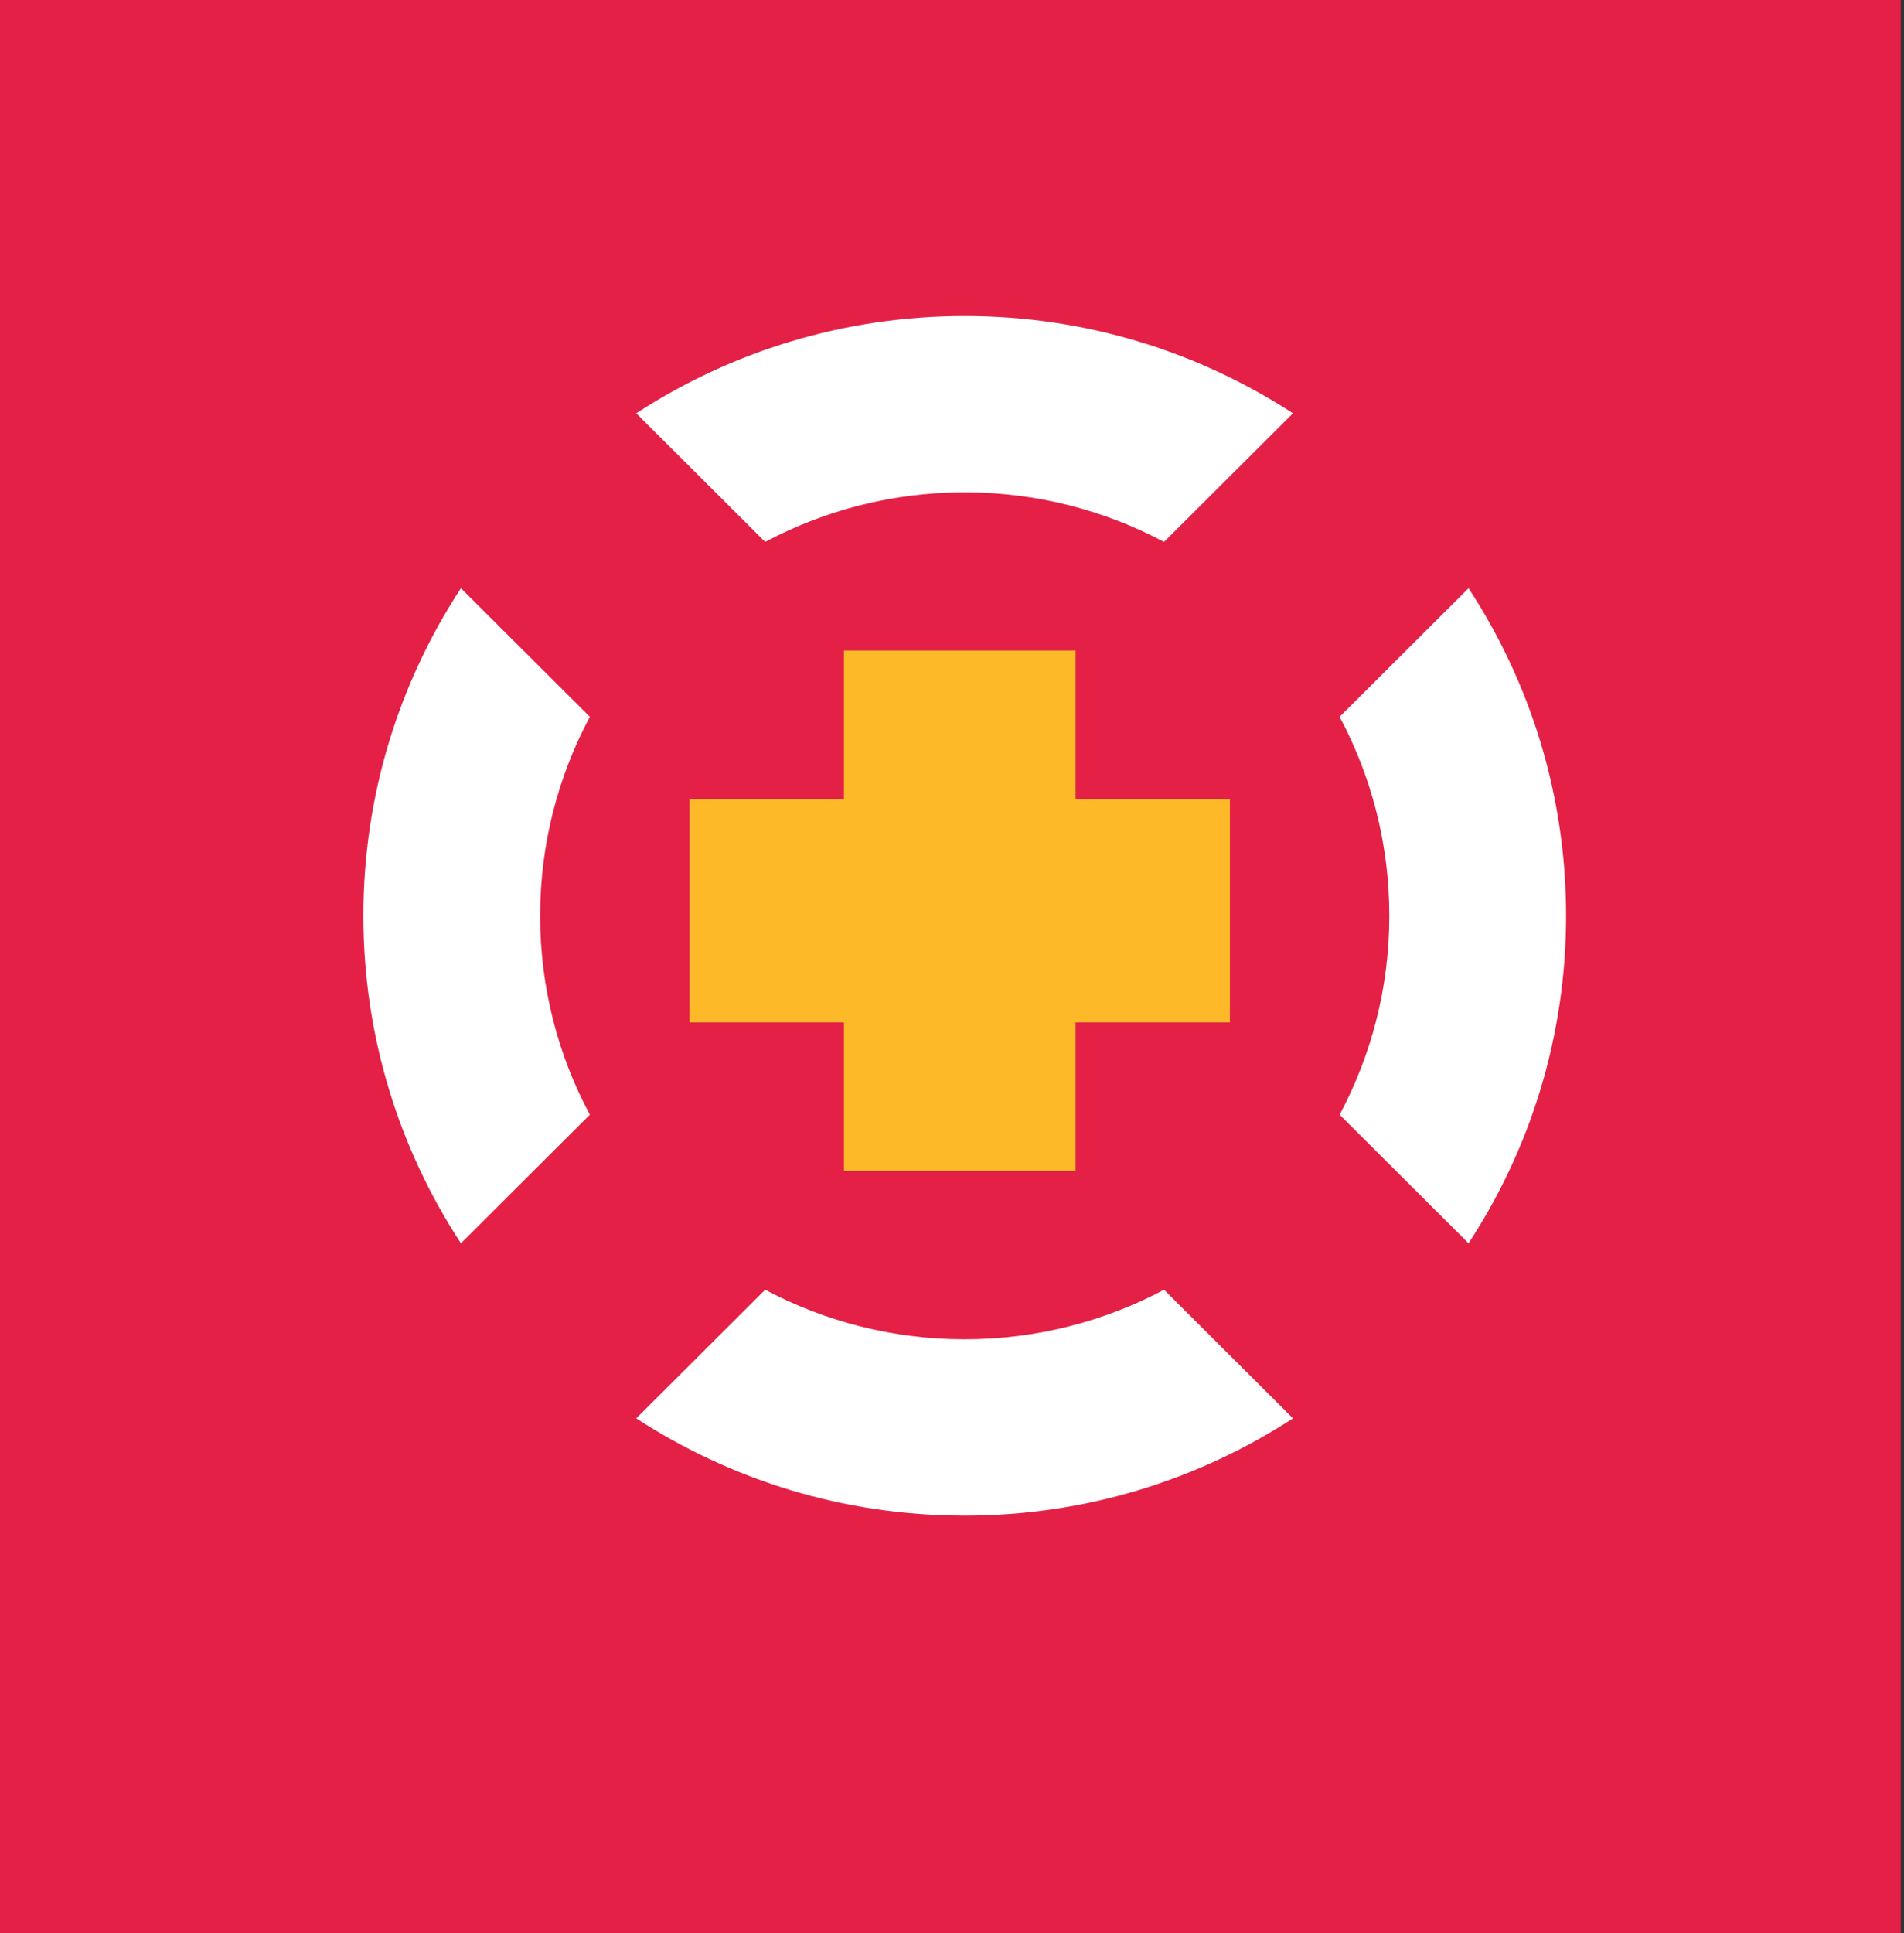
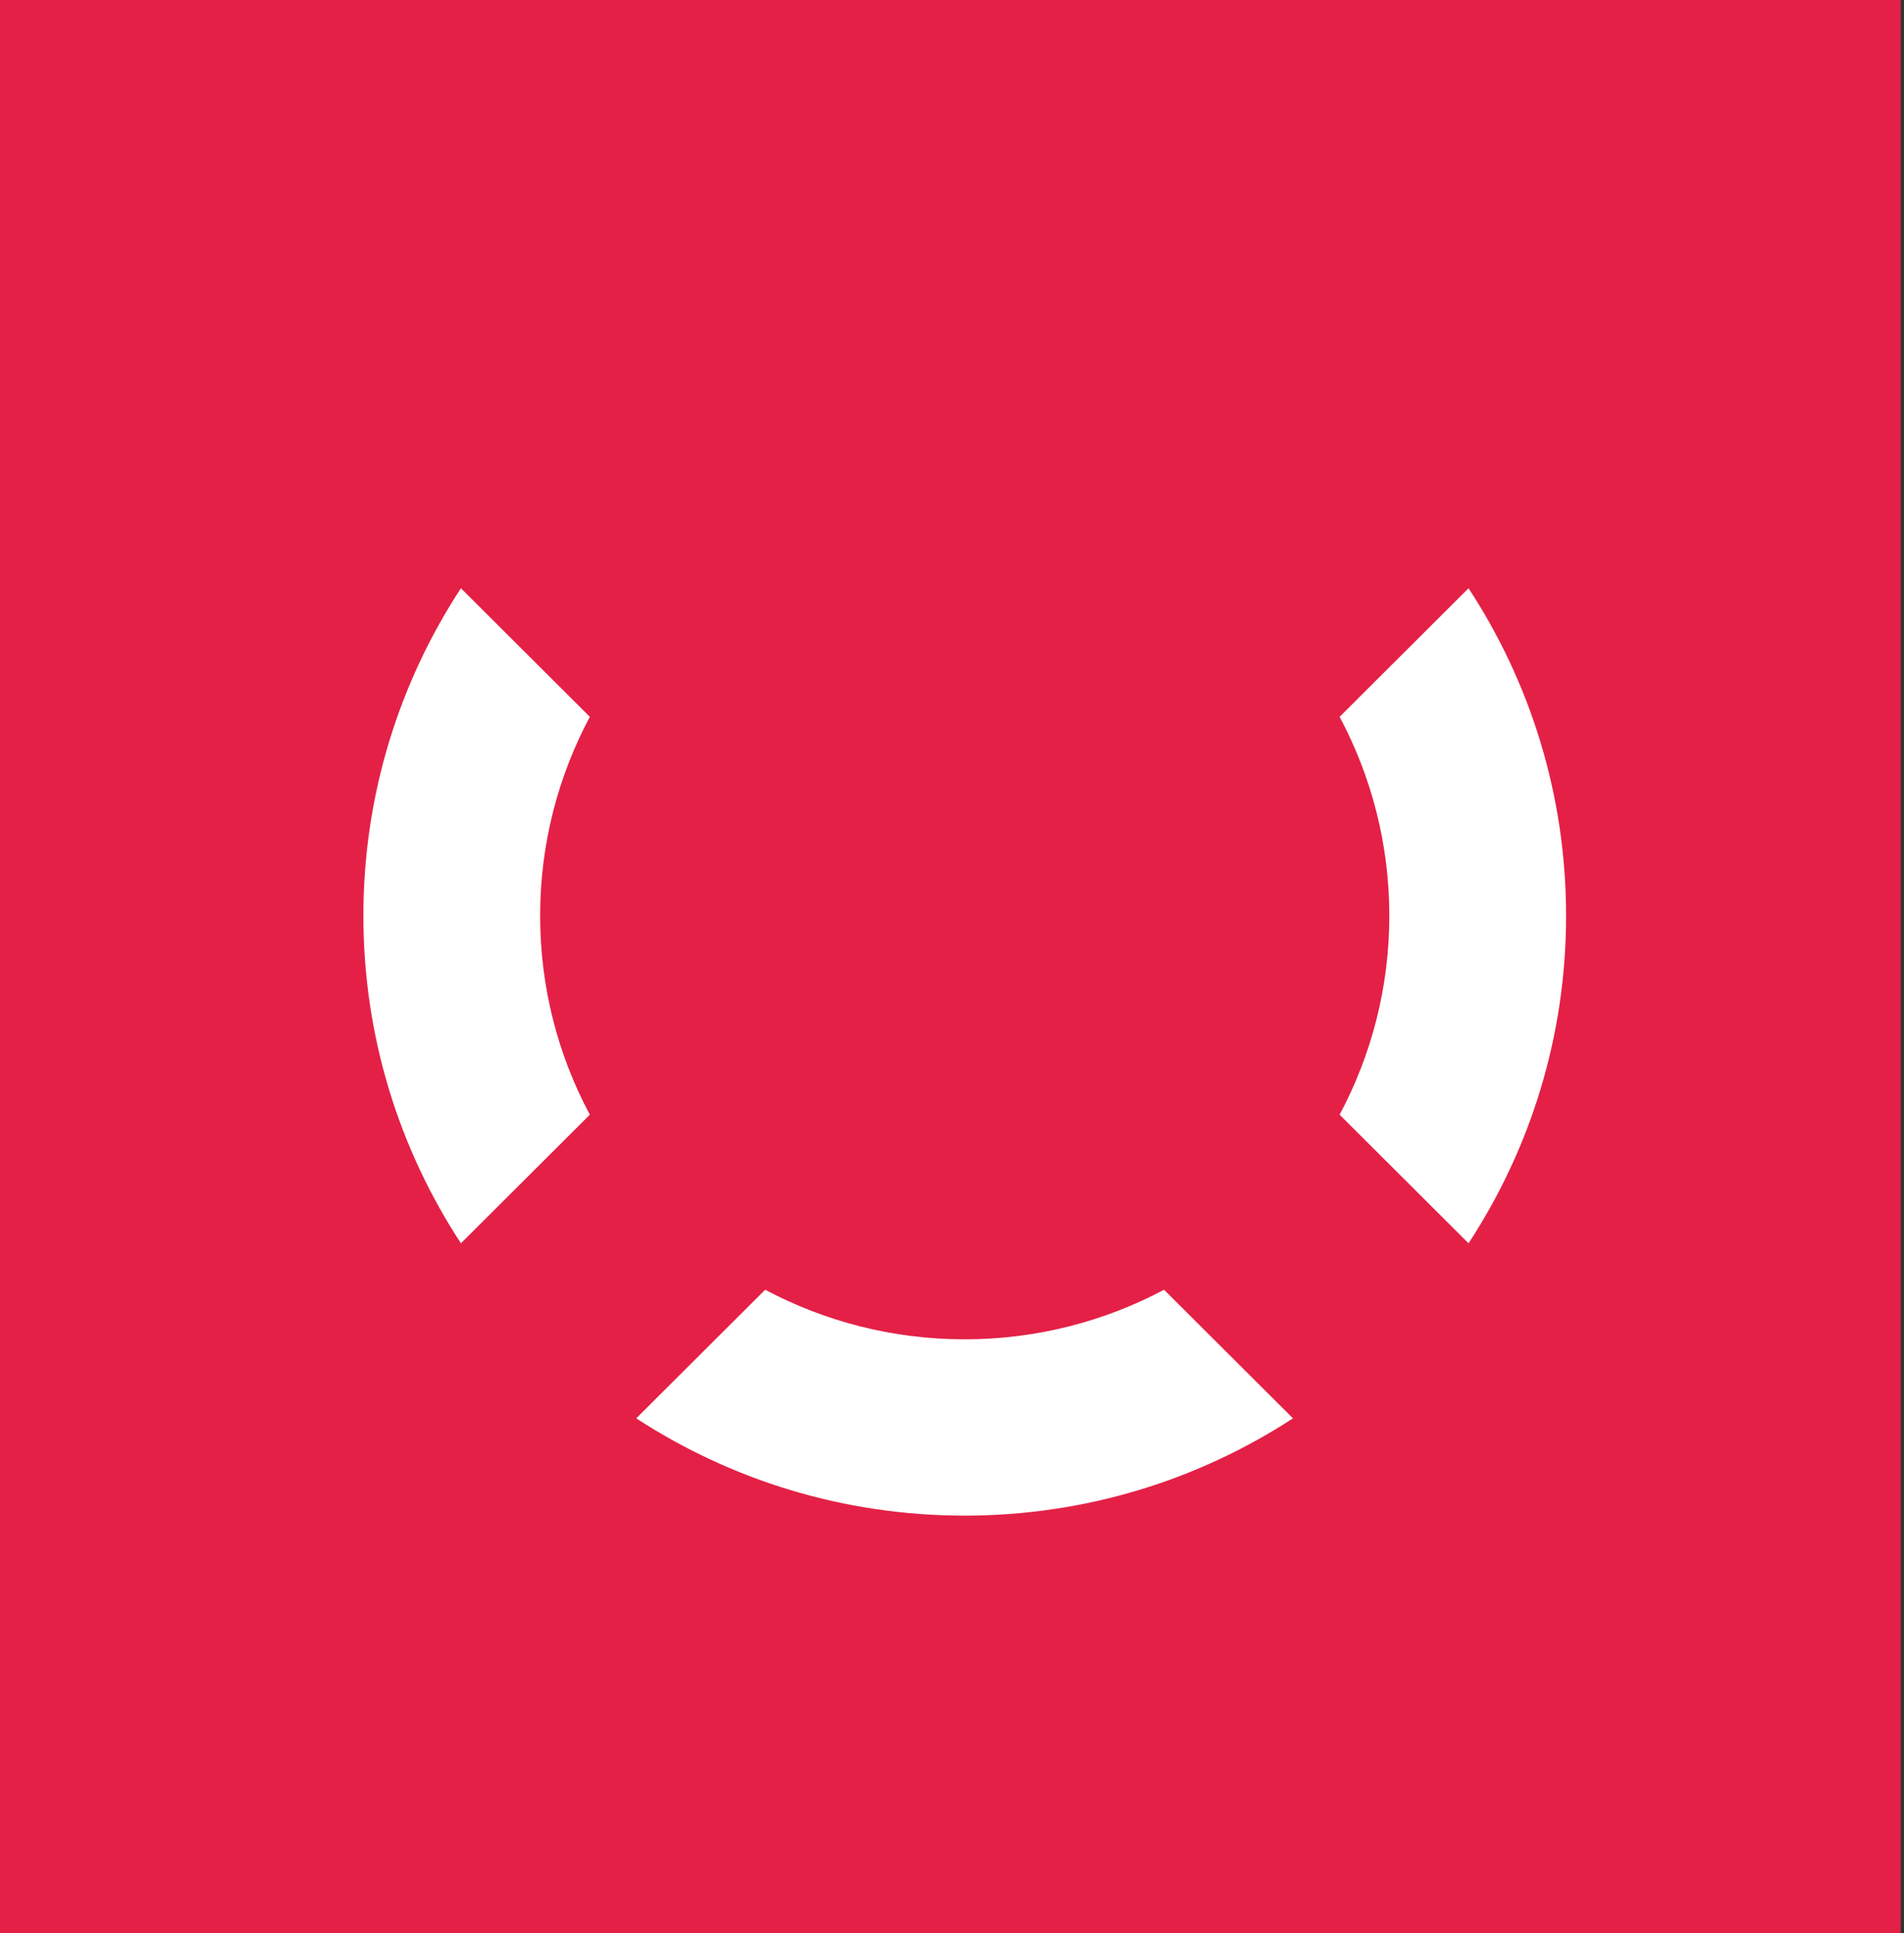
<svg xmlns="http://www.w3.org/2000/svg" width="405" height="411" viewBox="0 0 405 411" fill="none">
  <rect x="0" y="0" width="405" height="411" fill="#333333" stroke="none" />
  <g clip-path="url(#clip0_31_9)">
    <path d="M404.306 0H0V411H404.306V0Z" fill="#E42046" />
-     <path d="M261.612 169.951H228.786V138.324H179.518V169.951H146.663V217.378H179.518V248.978H228.786V217.378H261.612V169.951Z" fill="#FDB927" />
    <path d="M114.893 194.709C114.893 179.425 118.726 165.029 125.466 152.413L98.043 125.072C84.925 145.1 77.293 169.015 77.293 194.709C77.293 220.404 84.925 244.319 98.043 264.347L125.466 237.006C118.726 224.423 114.893 210.027 114.893 194.709Z" fill="white" />
    <path d="M312.372 125.072L284.949 152.413C291.689 165.029 295.522 179.425 295.522 194.709C295.522 209.994 291.689 224.389 284.949 237.006L312.372 264.347C325.489 244.319 333.121 220.404 333.121 194.709C333.121 169.015 325.489 145.1 312.372 125.072Z" fill="white" />
    <path d="M247.604 274.225C234.95 280.945 220.511 284.766 205.181 284.766C189.85 284.766 175.412 280.945 162.758 274.225L135.334 301.567C155.423 314.644 179.41 322.254 205.181 322.254C230.952 322.254 254.939 314.644 275.028 301.567L247.604 274.225Z" fill="white" />
-     <path d="M162.758 115.219C175.412 108.499 189.85 104.677 205.181 104.677C220.511 104.677 234.95 108.499 247.604 115.219L275.028 87.877C254.939 74.8 230.952 67.19 205.181 67.19C179.41 67.19 155.423 74.8 135.334 87.877L162.758 115.219Z" fill="white" />
  </g>
  <defs>
    <clipPath id="clip0_31_9">
      <rect width="405" height="411" fill="white" />
    </clipPath>
  </defs>
</svg>